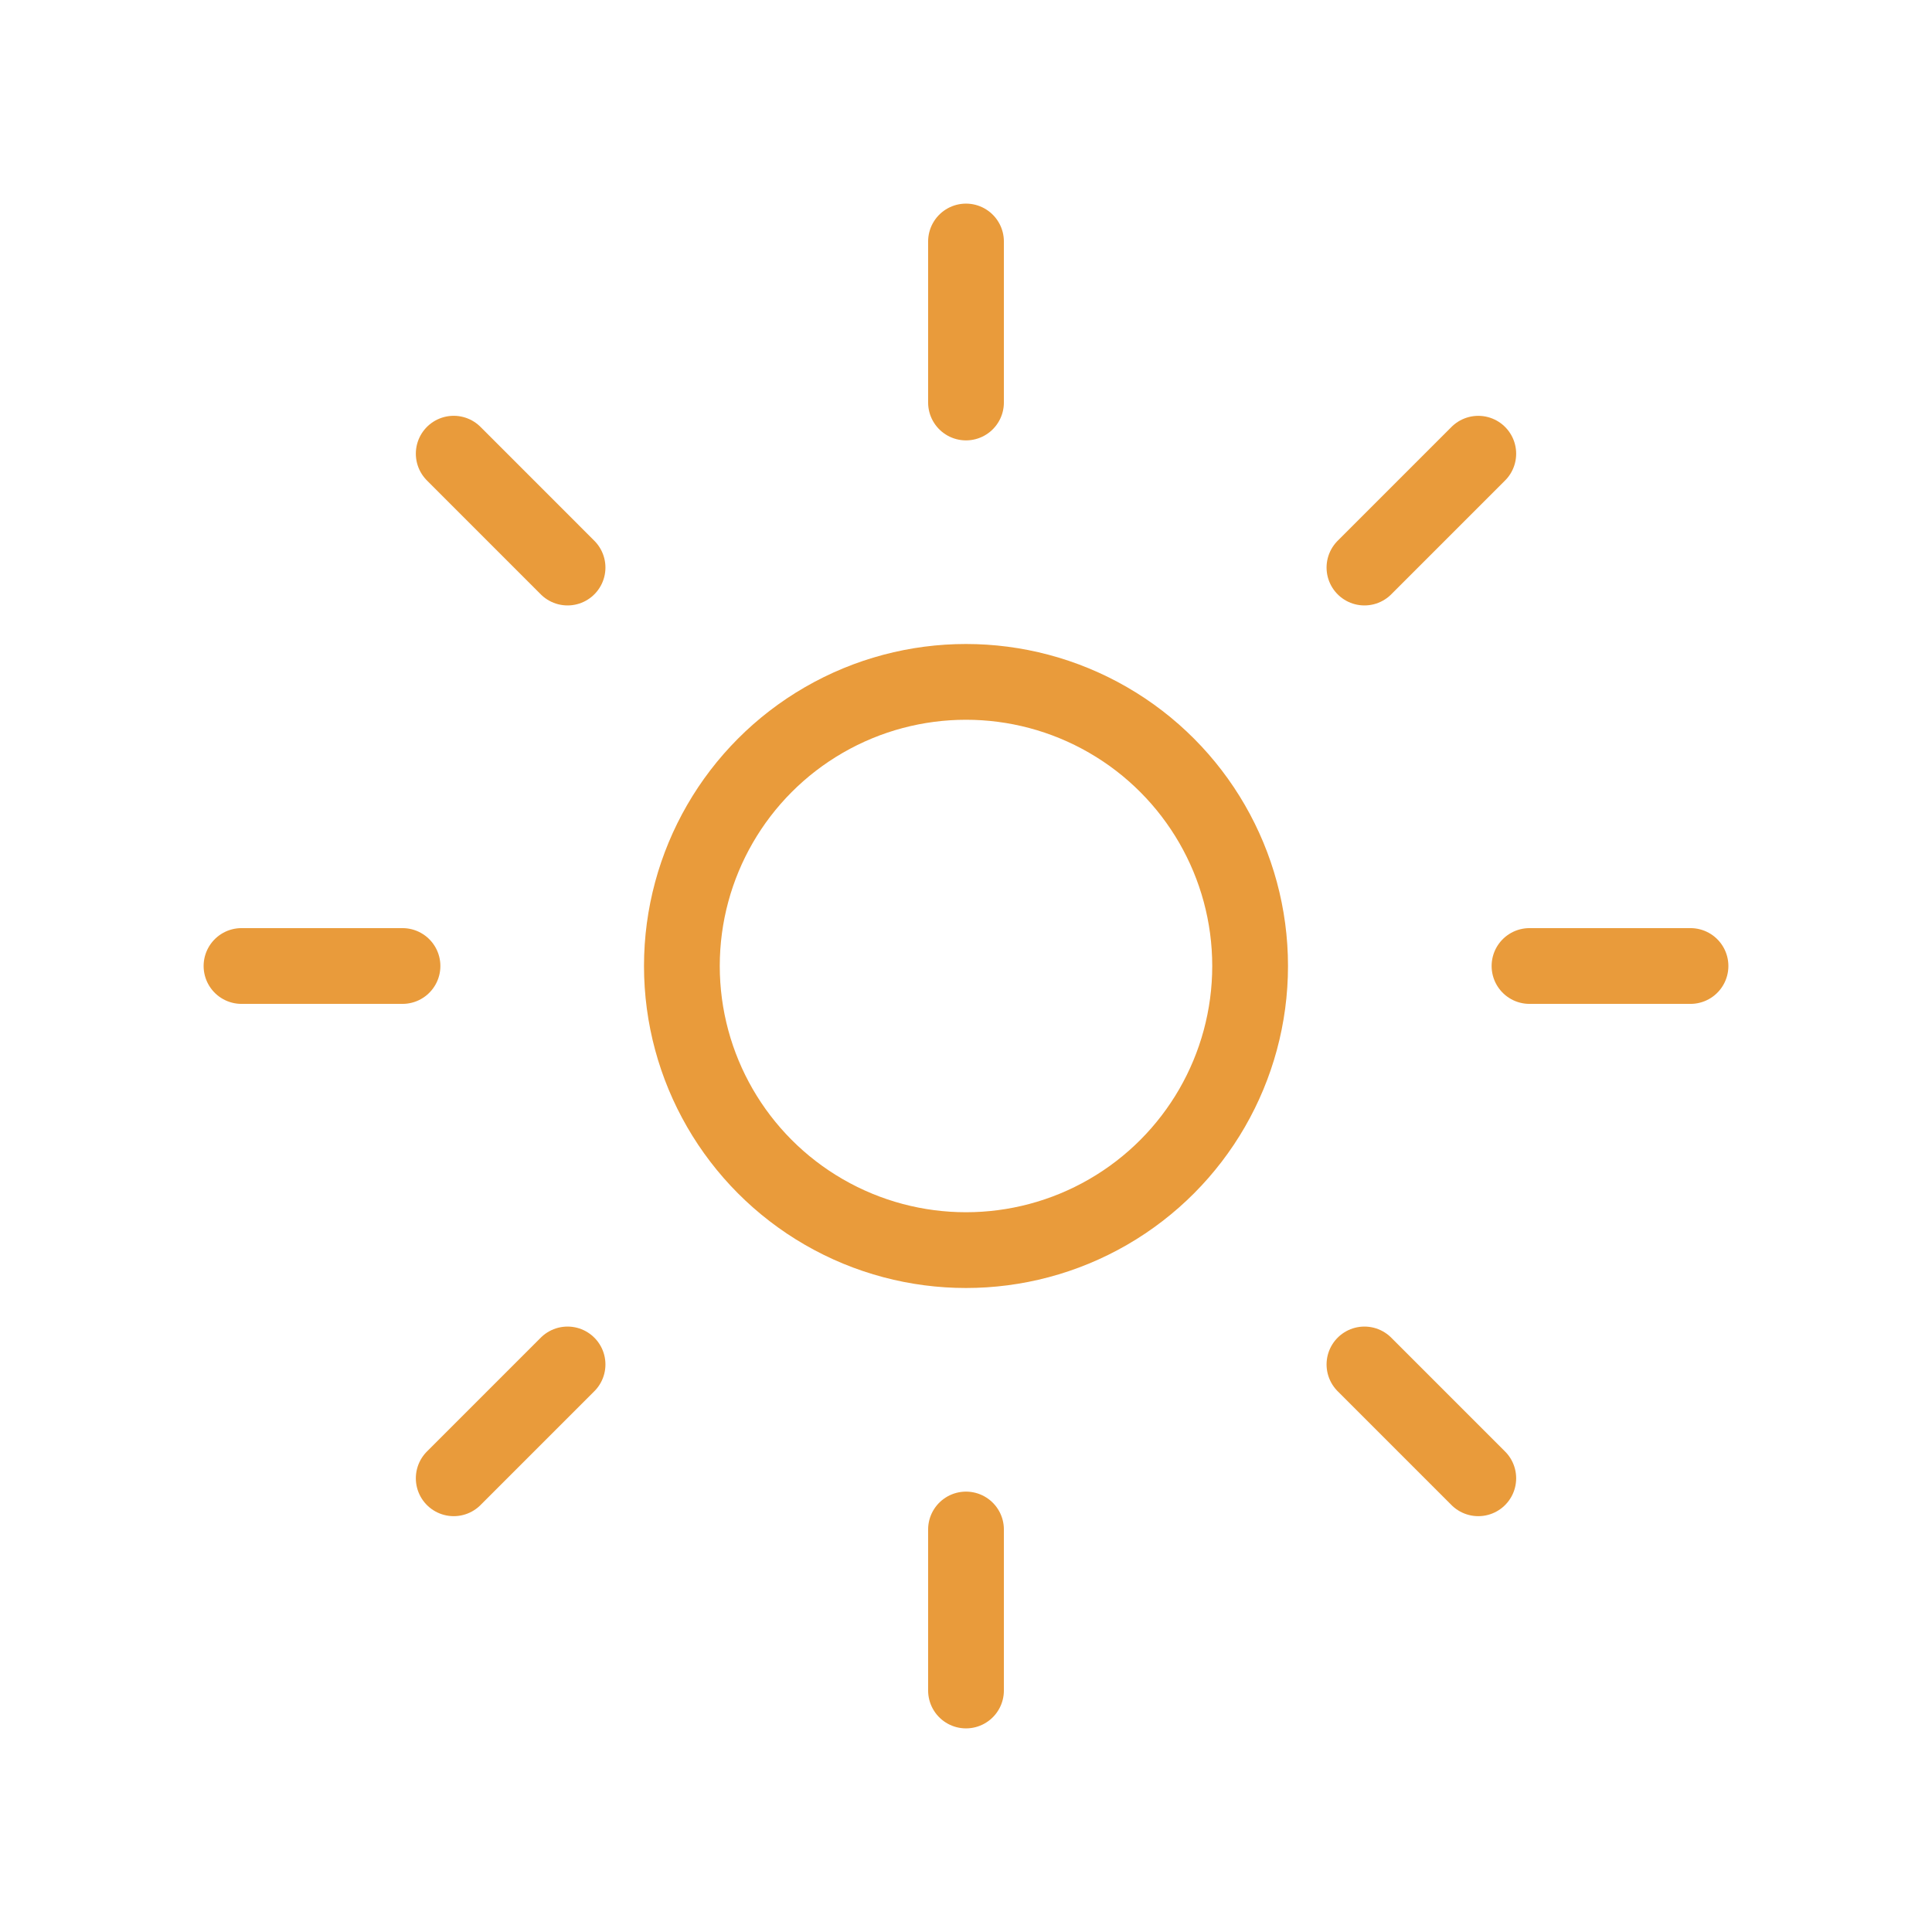
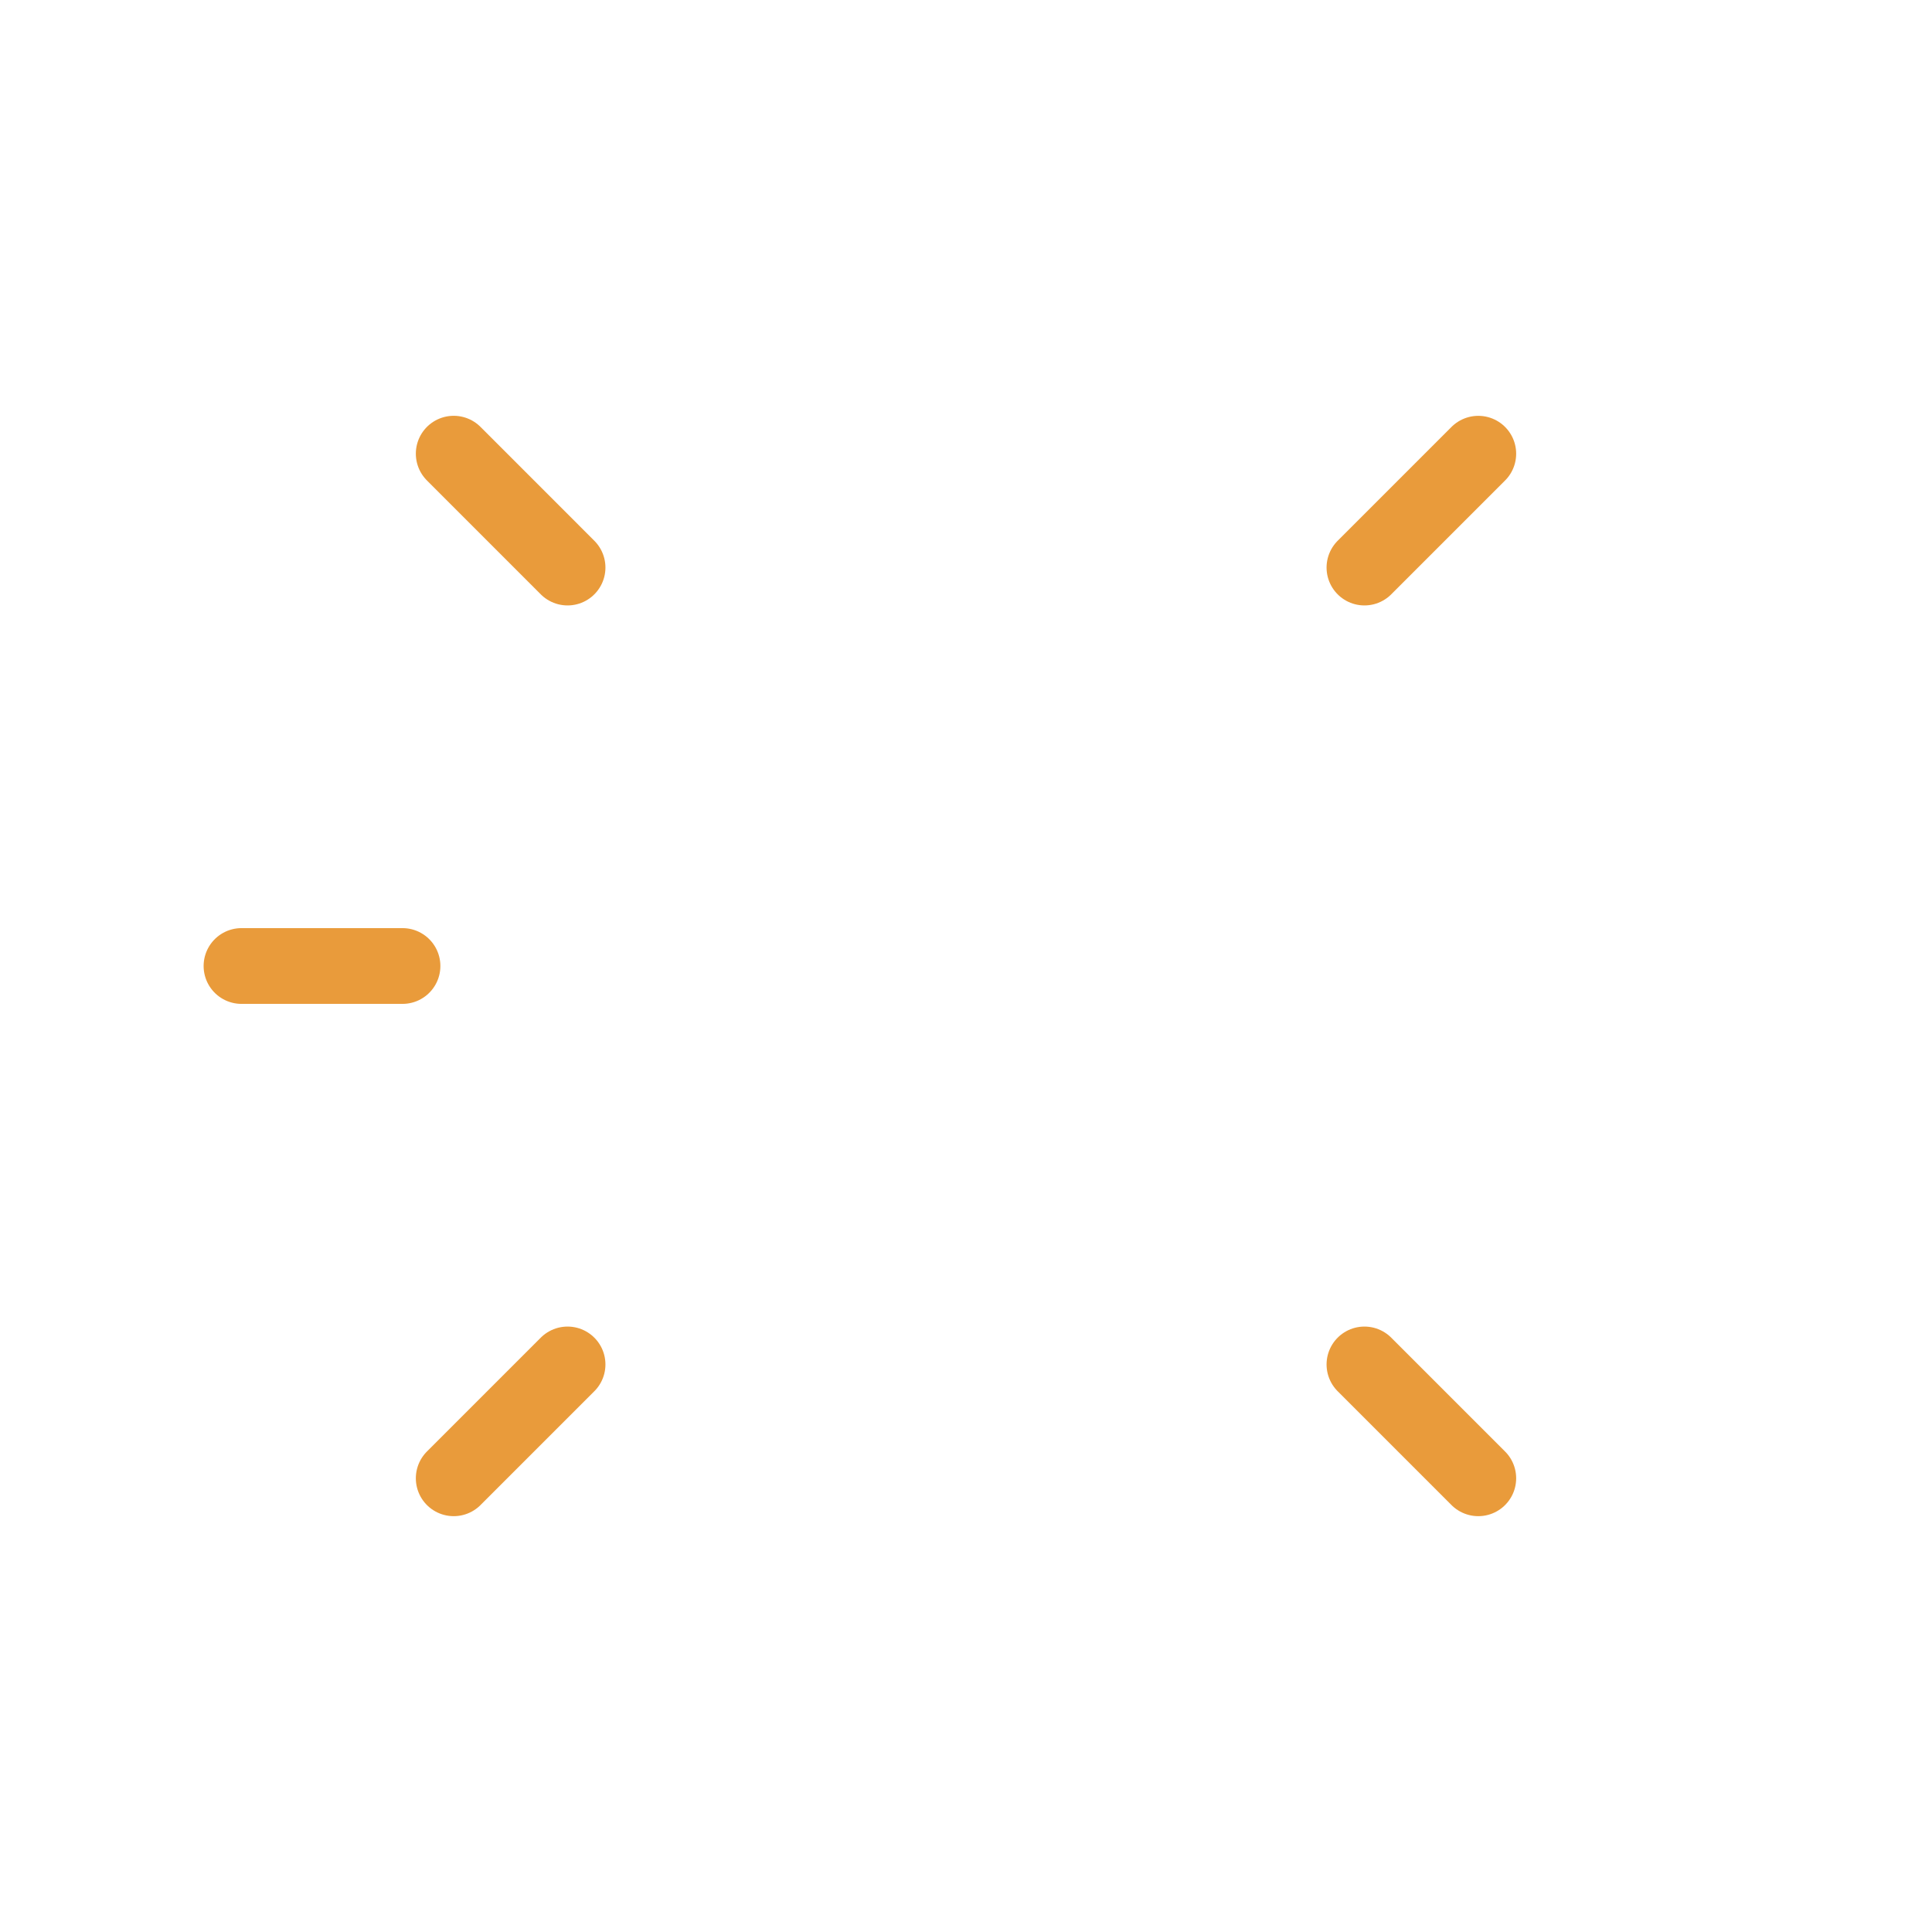
<svg xmlns="http://www.w3.org/2000/svg" width="51" height="51" viewBox="0 0 51 51" fill="none">
-   <circle cx="25.5" cy="25.5" r="7.5" stroke="#E99B3B" stroke-width="2" />
-   <path d="M25.5 10.625V6.375" stroke="#E99B3B" stroke-width="2" stroke-linecap="round" />
-   <path d="M25.5 44.625V40.375" stroke="#E99B3B" stroke-width="2" stroke-linecap="round" />
  <path d="M36.018 14.982L39.023 11.977" stroke="#E99B3B" stroke-width="2" stroke-linecap="round" />
  <path d="M11.977 39.023L14.982 36.018" stroke="#E99B3B" stroke-width="2" stroke-linecap="round" />
-   <path d="M40.375 25.5L44.625 25.5" stroke="#E99B3B" stroke-width="2" stroke-linecap="round" />
  <path d="M6.375 25.5L10.625 25.5" stroke="#E99B3B" stroke-width="2" stroke-linecap="round" />
  <path d="M36.018 36.018L39.023 39.023" stroke="#E99B3B" stroke-width="2" stroke-linecap="round" />
  <path d="M11.977 11.976L14.982 14.982" stroke="#E99B3B" stroke-width="2" stroke-linecap="round" />
</svg>